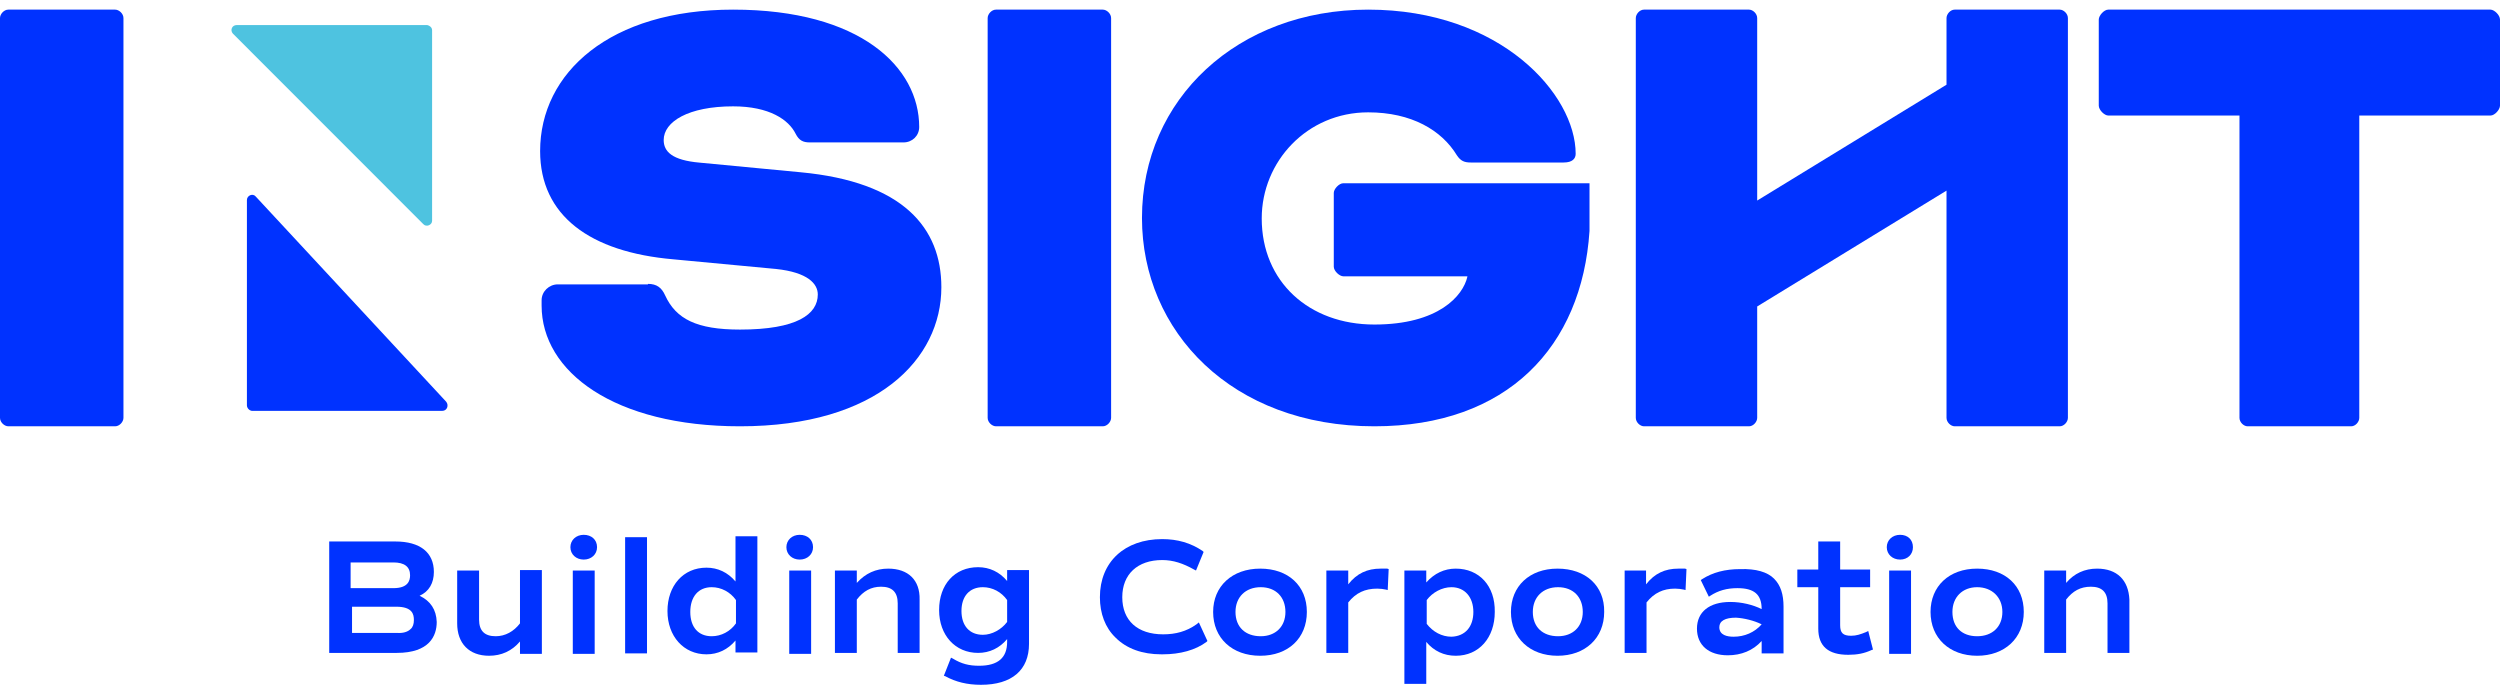
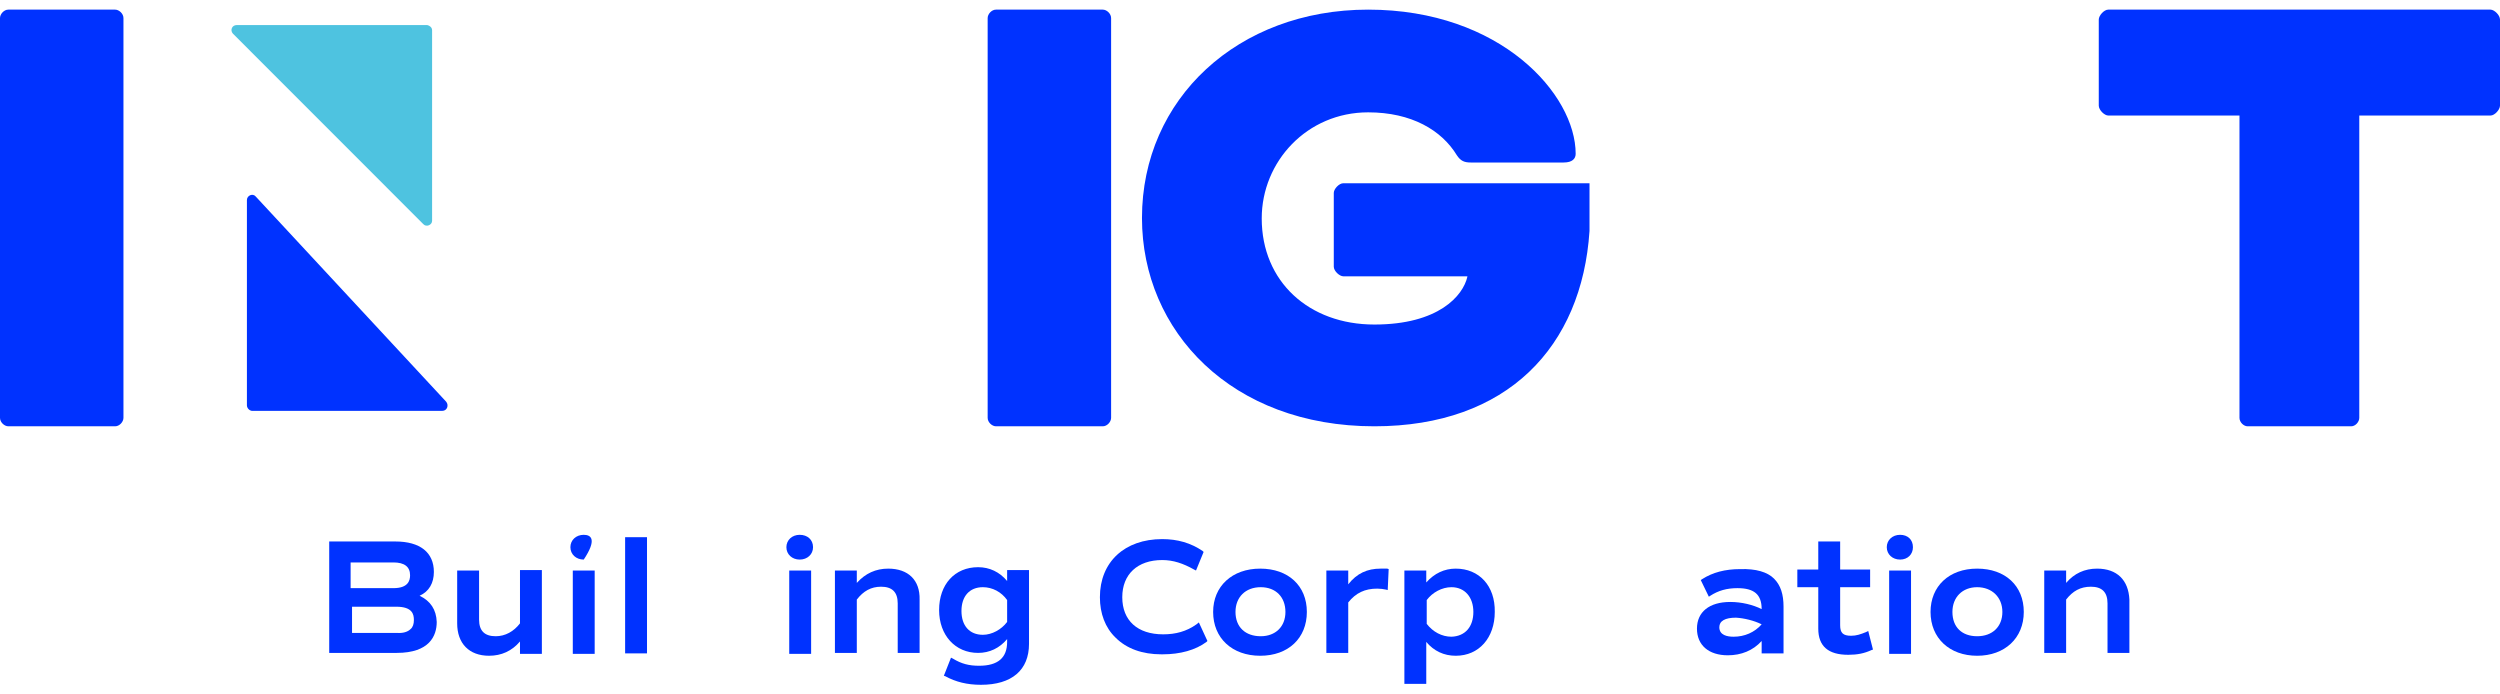
<svg xmlns="http://www.w3.org/2000/svg" width="162" height="45" viewBox="0 0 162 45" fill="none">
  <path d="M27.19 38.605C27.807 38.328 28.115 37.772 28.115 37.063C28.115 35.797 27.221 35.088 25.618 35.088H21.333V42.308H25.71C27.837 42.308 28.3 41.197 28.3 40.302C28.269 39.5 27.899 38.945 27.19 38.605ZM22.782 39.315H25.68C26.728 39.315 26.82 39.809 26.82 40.179C26.82 40.426 26.758 40.642 26.604 40.765C26.419 40.95 26.111 41.043 25.71 41.012H22.812V39.315H22.782ZM22.72 38.081V36.446H25.494C26.204 36.446 26.573 36.723 26.573 37.279C26.573 37.618 26.45 38.112 25.494 38.112H22.72V38.081Z" fill="#0032FF" />
  <path d="M33.695 40.395C33.294 40.92 32.739 41.228 32.123 41.228C31.413 41.228 31.044 40.889 31.044 40.148V36.97H29.625V40.395C29.625 41.691 30.396 42.493 31.691 42.493C32.492 42.493 33.171 42.185 33.695 41.568V42.37H35.113V36.94H33.695V40.395Z" fill="#0032FF" />
  <path d="M38.535 36.971H37.117V42.37H38.535V36.971Z" fill="#0032FF" />
-   <path d="M37.826 34.656C37.332 34.656 36.962 34.996 36.962 35.459C36.962 35.921 37.332 36.261 37.826 36.261C38.319 36.261 38.689 35.921 38.689 35.459C38.689 34.965 38.319 34.656 37.826 34.656Z" fill="#0032FF" />
+   <path d="M37.826 34.656C37.332 34.656 36.962 34.996 36.962 35.459C36.962 35.921 37.332 36.261 37.826 36.261C38.689 34.965 38.319 34.656 37.826 34.656Z" fill="#0032FF" />
  <path d="M41.926 34.81H40.508V42.339H41.926V34.81Z" fill="#0032FF" />
-   <path d="M47.66 37.68C47.167 37.094 46.519 36.785 45.779 36.785C44.269 36.785 43.252 37.958 43.252 39.593C43.252 41.228 44.3 42.401 45.779 42.401C46.519 42.401 47.167 42.092 47.66 41.506V42.278H49.078V34.749H47.66V37.68ZM46.118 38.05C46.735 38.05 47.321 38.359 47.691 38.883V40.395C47.321 40.92 46.735 41.228 46.118 41.228C45.255 41.228 44.731 40.642 44.731 39.655C44.731 38.667 45.255 38.05 46.118 38.05Z" fill="#0032FF" />
  <path d="M51.821 34.656C51.328 34.656 50.958 34.996 50.958 35.459C50.958 35.921 51.328 36.261 51.821 36.261C52.315 36.261 52.685 35.921 52.685 35.459C52.685 34.965 52.315 34.656 51.821 34.656Z" fill="#0032FF" />
  <path d="M52.561 36.971H51.143V42.37H52.561V36.971Z" fill="#0032FF" />
  <path d="M57.555 36.847C56.754 36.847 56.076 37.155 55.521 37.772V36.97H54.103V42.308H55.521V38.852C55.952 38.297 56.446 38.019 57.093 38.019C57.802 38.019 58.172 38.359 58.172 39.099V42.308H59.59V38.852C59.621 37.587 58.85 36.847 57.555 36.847Z" fill="#0032FF" />
  <path d="M65.262 37.649C64.769 37.062 64.122 36.754 63.382 36.754C61.871 36.754 60.854 37.865 60.854 39.531C60.854 41.166 61.902 42.308 63.382 42.308C64.122 42.308 64.769 41.999 65.262 41.413V41.598C65.262 42.616 64.677 43.141 63.443 43.141C62.796 43.141 62.303 43.017 61.748 42.678L61.625 42.616L61.162 43.789L61.255 43.82C61.933 44.19 62.673 44.375 63.567 44.375C65.57 44.375 66.68 43.419 66.68 41.721V36.939H65.262V37.649ZM63.69 38.05C64.307 38.05 64.892 38.358 65.262 38.883V40.302C64.892 40.796 64.276 41.135 63.69 41.135C62.827 41.135 62.303 40.549 62.303 39.593C62.303 38.636 62.827 38.05 63.69 38.05Z" fill="#0032FF" />
  <path d="M77.532 40.457C76.884 40.919 76.175 41.105 75.374 41.105C73.709 41.105 72.723 40.21 72.723 38.698C72.723 37.217 73.709 36.291 75.312 36.291C76.021 36.291 76.668 36.507 77.378 36.908L77.501 36.97L77.994 35.767L77.933 35.705C77.162 35.18 76.299 34.934 75.312 34.934C72.877 34.934 71.274 36.415 71.274 38.698C71.274 39.747 71.613 40.672 72.291 41.321C73 42.03 74.017 42.4 75.251 42.4C75.281 42.4 75.312 42.4 75.343 42.4C76.484 42.4 77.47 42.123 78.179 41.598L78.241 41.536L77.686 40.333L77.532 40.457Z" fill="#0032FF" />
  <path d="M81.663 36.847C79.844 36.847 78.611 37.988 78.611 39.654C78.611 41.351 79.844 42.493 81.663 42.493C83.481 42.493 84.684 41.351 84.684 39.654C84.684 37.957 83.481 36.847 81.663 36.847ZM83.296 39.654C83.296 40.611 82.649 41.228 81.694 41.228C80.707 41.228 80.06 40.642 80.06 39.654C80.06 38.698 80.707 38.05 81.694 38.05C82.68 38.05 83.296 38.698 83.296 39.654Z" fill="#0032FF" />
  <path d="M89.462 36.847C88.599 36.847 87.921 37.155 87.366 37.865V36.97H85.948V42.308H87.366V39.037C87.859 38.42 88.445 38.143 89.246 38.143C89.431 38.143 89.678 38.173 89.801 38.204L89.924 38.235L89.986 36.877L89.894 36.847C89.77 36.847 89.616 36.847 89.462 36.847Z" fill="#0032FF" />
  <path d="M94.333 36.847C93.593 36.847 92.946 37.155 92.422 37.742V36.97H91.004V44.313H92.422V41.598C92.915 42.184 93.562 42.493 94.333 42.493C95.844 42.493 96.861 41.321 96.861 39.654C96.892 37.957 95.844 36.847 94.333 36.847ZM95.474 39.654C95.474 40.611 94.95 41.228 94.055 41.259C93.439 41.259 92.853 40.95 92.452 40.426V38.883C92.822 38.389 93.439 38.05 94.055 38.05C94.919 38.05 95.474 38.698 95.474 39.654Z" fill="#0032FF" />
-   <path d="M100.93 36.847C99.111 36.847 97.909 37.988 97.909 39.654C97.909 41.351 99.142 42.493 100.93 42.493C102.718 42.493 103.951 41.351 103.951 39.654C103.982 37.957 102.749 36.847 100.93 36.847ZM102.564 39.654C102.564 40.611 101.917 41.228 100.961 41.228C99.974 41.228 99.327 40.642 99.327 39.654C99.327 38.698 99.974 38.05 100.961 38.05C101.947 38.05 102.564 38.698 102.564 39.654Z" fill="#0032FF" />
-   <path d="M108.76 36.847C107.897 36.847 107.219 37.155 106.664 37.865V36.97H105.277V42.308H106.695V39.037C107.188 38.42 107.774 38.143 108.545 38.143C108.73 38.143 108.976 38.173 109.1 38.204L109.223 38.235L109.284 36.877L109.192 36.847C109.069 36.847 108.915 36.847 108.76 36.847Z" fill="#0032FF" />
  <path d="M112.768 36.878C111.781 36.878 110.98 37.094 110.302 37.526L110.209 37.588L110.733 38.667L110.826 38.606C111.35 38.266 111.905 38.112 112.583 38.112C113.662 38.112 114.155 38.513 114.155 39.47C113.6 39.192 112.86 39.007 112.121 39.007C110.764 39.007 109.963 39.655 109.963 40.735C109.963 41.815 110.733 42.463 111.966 42.463C112.83 42.463 113.6 42.154 114.155 41.537V42.339H115.573V39.315C115.573 38.513 115.388 37.927 114.957 37.495C114.525 37.063 113.785 36.847 112.768 36.878ZM114.155 40.457C113.693 40.982 113.045 41.259 112.336 41.259C111.936 41.259 111.412 41.167 111.412 40.642C111.412 40.241 111.781 40.025 112.491 40.025C113.015 40.056 113.662 40.21 114.155 40.457Z" fill="#0032FF" />
  <path d="M120.937 40.95C120.567 41.105 120.29 41.197 119.951 41.197C119.427 41.197 119.242 41.012 119.242 40.518V38.05H121.184V36.908H119.242V35.088H117.824V36.908H116.467V38.05H117.824V40.734C117.824 41.876 118.471 42.431 119.766 42.431C120.352 42.431 120.814 42.339 121.276 42.123L121.369 42.092L121.061 40.889L120.937 40.95Z" fill="#0032FF" />
  <path d="M123.835 36.971H122.417V42.37H123.835V36.971Z" fill="#0032FF" />
  <path d="M123.126 34.656C122.633 34.656 122.263 34.996 122.263 35.459C122.263 35.921 122.633 36.261 123.126 36.261C123.619 36.261 123.958 35.921 123.958 35.459C123.958 34.965 123.619 34.656 123.126 34.656Z" fill="#0032FF" />
  <path d="M128.12 36.847C126.301 36.847 125.099 37.988 125.099 39.654C125.099 41.351 126.332 42.493 128.12 42.493C129.908 42.493 131.141 41.351 131.141 39.654C131.141 37.957 129.939 36.847 128.12 36.847ZM129.754 39.654C129.754 40.611 129.107 41.228 128.12 41.228C127.134 41.228 126.517 40.642 126.517 39.654C126.517 38.698 127.165 38.05 128.12 38.05C129.076 38.05 129.754 38.698 129.754 39.654Z" fill="#0032FF" />
  <path d="M135.889 36.847C135.087 36.847 134.409 37.155 133.885 37.772V36.97H132.467V42.308H133.885V38.852C134.317 38.297 134.81 38.019 135.488 38.019C136.197 38.019 136.567 38.359 136.567 39.099V42.308H137.985V38.852C137.924 37.587 137.184 36.847 135.889 36.847Z" fill="#0032FF" />
  <path d="M8 27.076C8 27.334 7.746 27.624 7.46 27.624H0.54C0.286 27.624 0 27.366 0 27.076V1.172C0 0.914 0.254 0.624 0.54 0.624H7.46C7.714 0.624 8 0.882 8 1.172V27.076Z" fill="#0032FF" />
-   <path d="M41.986 18.395C42.561 18.395 42.88 18.645 43.103 19.144C43.805 20.671 45.145 21.357 47.952 21.357C51.653 21.357 52.993 20.36 52.993 19.081C52.993 18.395 52.355 17.647 50.281 17.429L43.645 16.805C38.222 16.338 35 13.968 35 9.79C35 4.708 39.53 0.624 47.505 0.624C55.768 0.624 59.564 4.365 59.564 8.231C59.564 8.793 59.118 9.229 58.544 9.229H52.482C52.036 9.229 51.78 9.104 51.557 8.668C51.11 7.764 49.866 6.891 47.505 6.891C44.602 6.891 43.007 7.888 43.007 9.073C43.007 9.821 43.55 10.383 45.336 10.539L51.876 11.162C58.544 11.786 61 14.779 61 18.614C61 23.259 56.853 27.624 47.952 27.624C39.817 27.624 35.096 24.101 35.096 19.798V19.455C35.096 18.894 35.574 18.427 36.148 18.427H41.986V18.395Z" fill="#0032FF" />
  <path d="M72 27.076C72 27.334 71.746 27.624 71.46 27.624H64.54C64.286 27.624 64 27.366 64 27.076V1.172C64 0.914 64.254 0.624 64.54 0.624H71.46C71.714 0.624 72 0.882 72 1.172V27.076Z" fill="#0032FF" />
  <path d="M103 14.968C102.505 22.468 97.682 27.624 89.056 27.624C79.812 27.624 74 21.468 74 14.124C74 6.405 80.214 0.624 88.655 0.624C97.249 0.624 102.103 6.124 102.103 9.968C102.103 10.28 101.887 10.53 101.33 10.53H95.302C94.9 10.53 94.653 10.437 94.405 10.062C93.416 8.437 91.468 7.28 88.655 7.28C84.697 7.28 81.76 10.468 81.76 14.155C81.76 18.249 84.821 21.03 89.056 21.03C93.23 21.03 94.807 19.155 95.085 17.936V17.905H87.047C86.8 17.905 86.429 17.561 86.429 17.28V12.499C86.429 12.249 86.769 11.874 87.047 11.874H103V14.968Z" fill="#0032FF" />
-   <path d="M134 27.076C134 27.334 133.75 27.624 133.469 27.624H126.664C126.415 27.624 126.134 27.366 126.134 27.076V12.352L113.866 19.859V27.076C113.866 27.334 113.616 27.624 113.336 27.624H106.531C106.281 27.624 106 27.366 106 27.076V1.172C106 0.914 106.25 0.624 106.531 0.624H113.336C113.585 0.624 113.866 0.882 113.866 1.172V12.996L126.134 5.489V1.172C126.134 0.914 126.384 0.624 126.664 0.624H133.469C133.719 0.624 134 0.882 134 1.172V27.076Z" fill="#0032FF" />
  <path d="M136.616 7.487C136.37 7.487 136 7.132 136 6.842V1.268C136 1.011 136.339 0.624 136.616 0.624H161.384C161.63 0.624 162 0.978 162 1.268V6.842C162 7.1 161.661 7.487 161.384 7.487H152.882V27.076C152.882 27.334 152.635 27.624 152.358 27.624H145.642C145.396 27.624 145.118 27.366 145.118 27.076V7.487H136.616Z" fill="#0032FF" />
  <path d="M16 26.261V12.964C16 12.667 16.38 12.502 16.57 12.733L28.911 26.03C29.101 26.261 28.974 26.624 28.658 26.624H16.316C16.127 26.591 16 26.426 16 26.261Z" fill="#0032FF" />
  <path d="M28 1.961V14.309C28 14.584 27.62 14.738 27.43 14.523L15.089 2.176C14.899 1.961 15.026 1.624 15.342 1.624H27.684C27.842 1.655 28 1.777 28 1.961Z" fill="#4EC3E0" />
</svg>